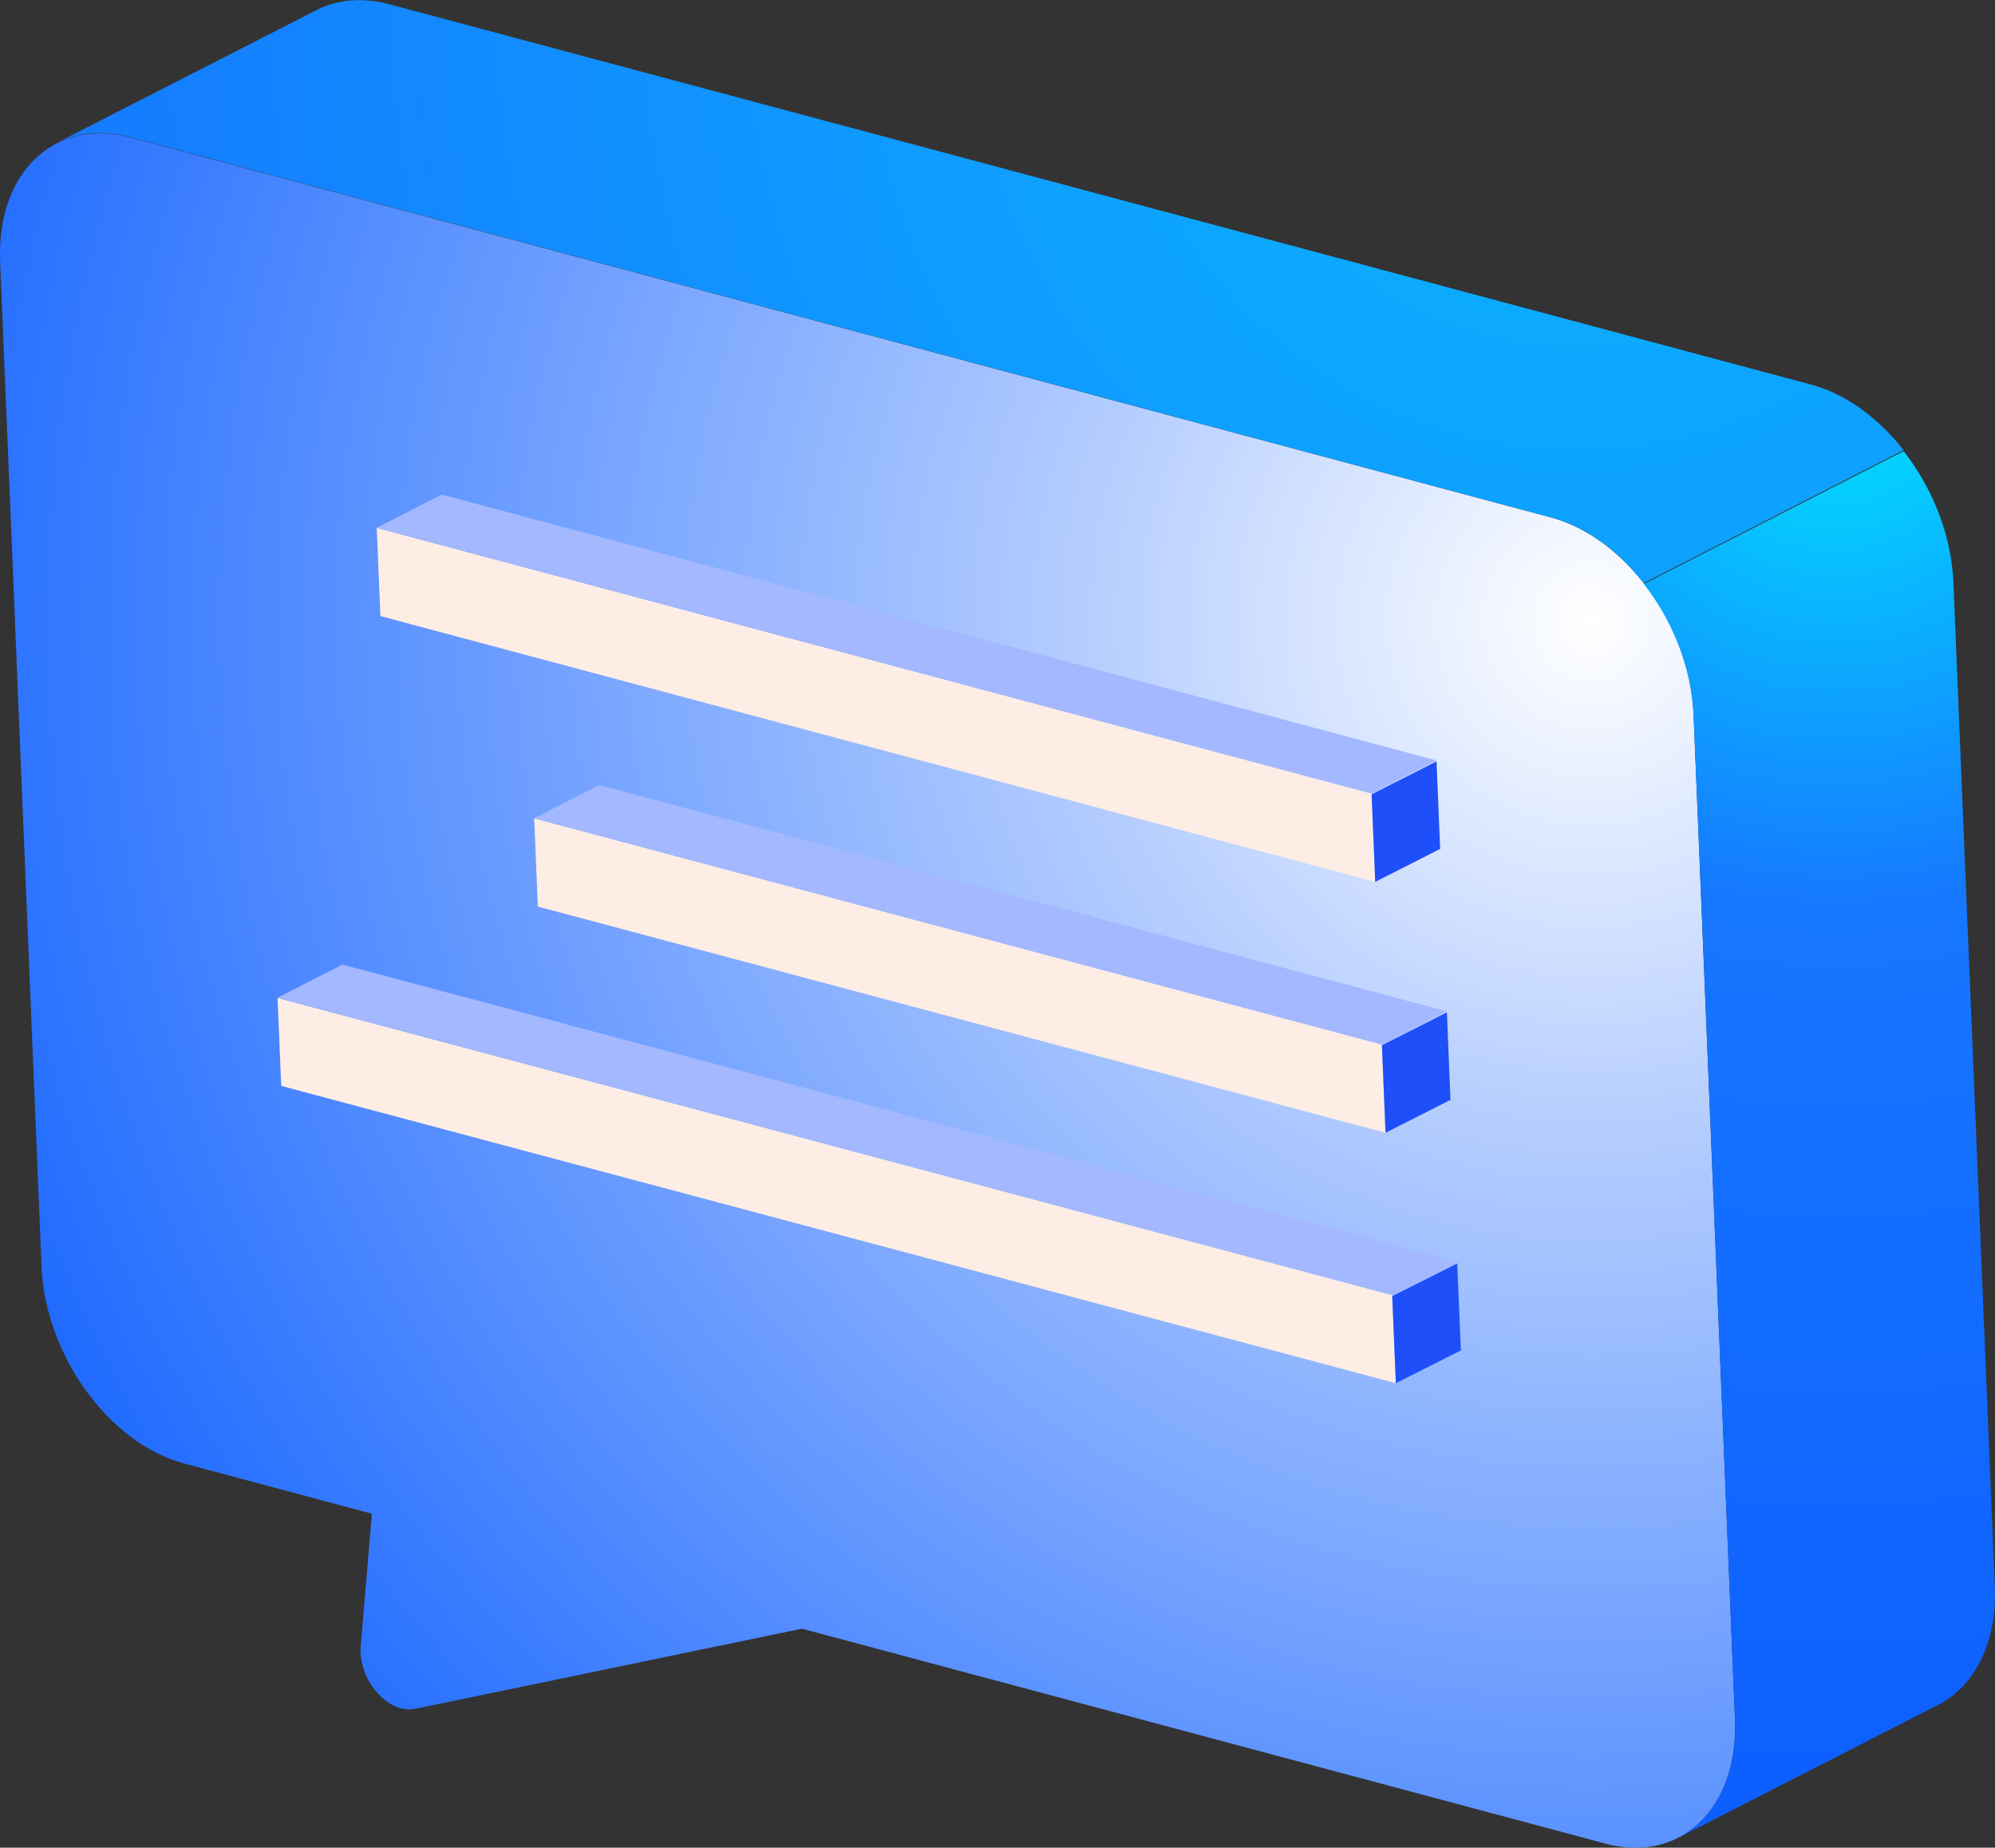
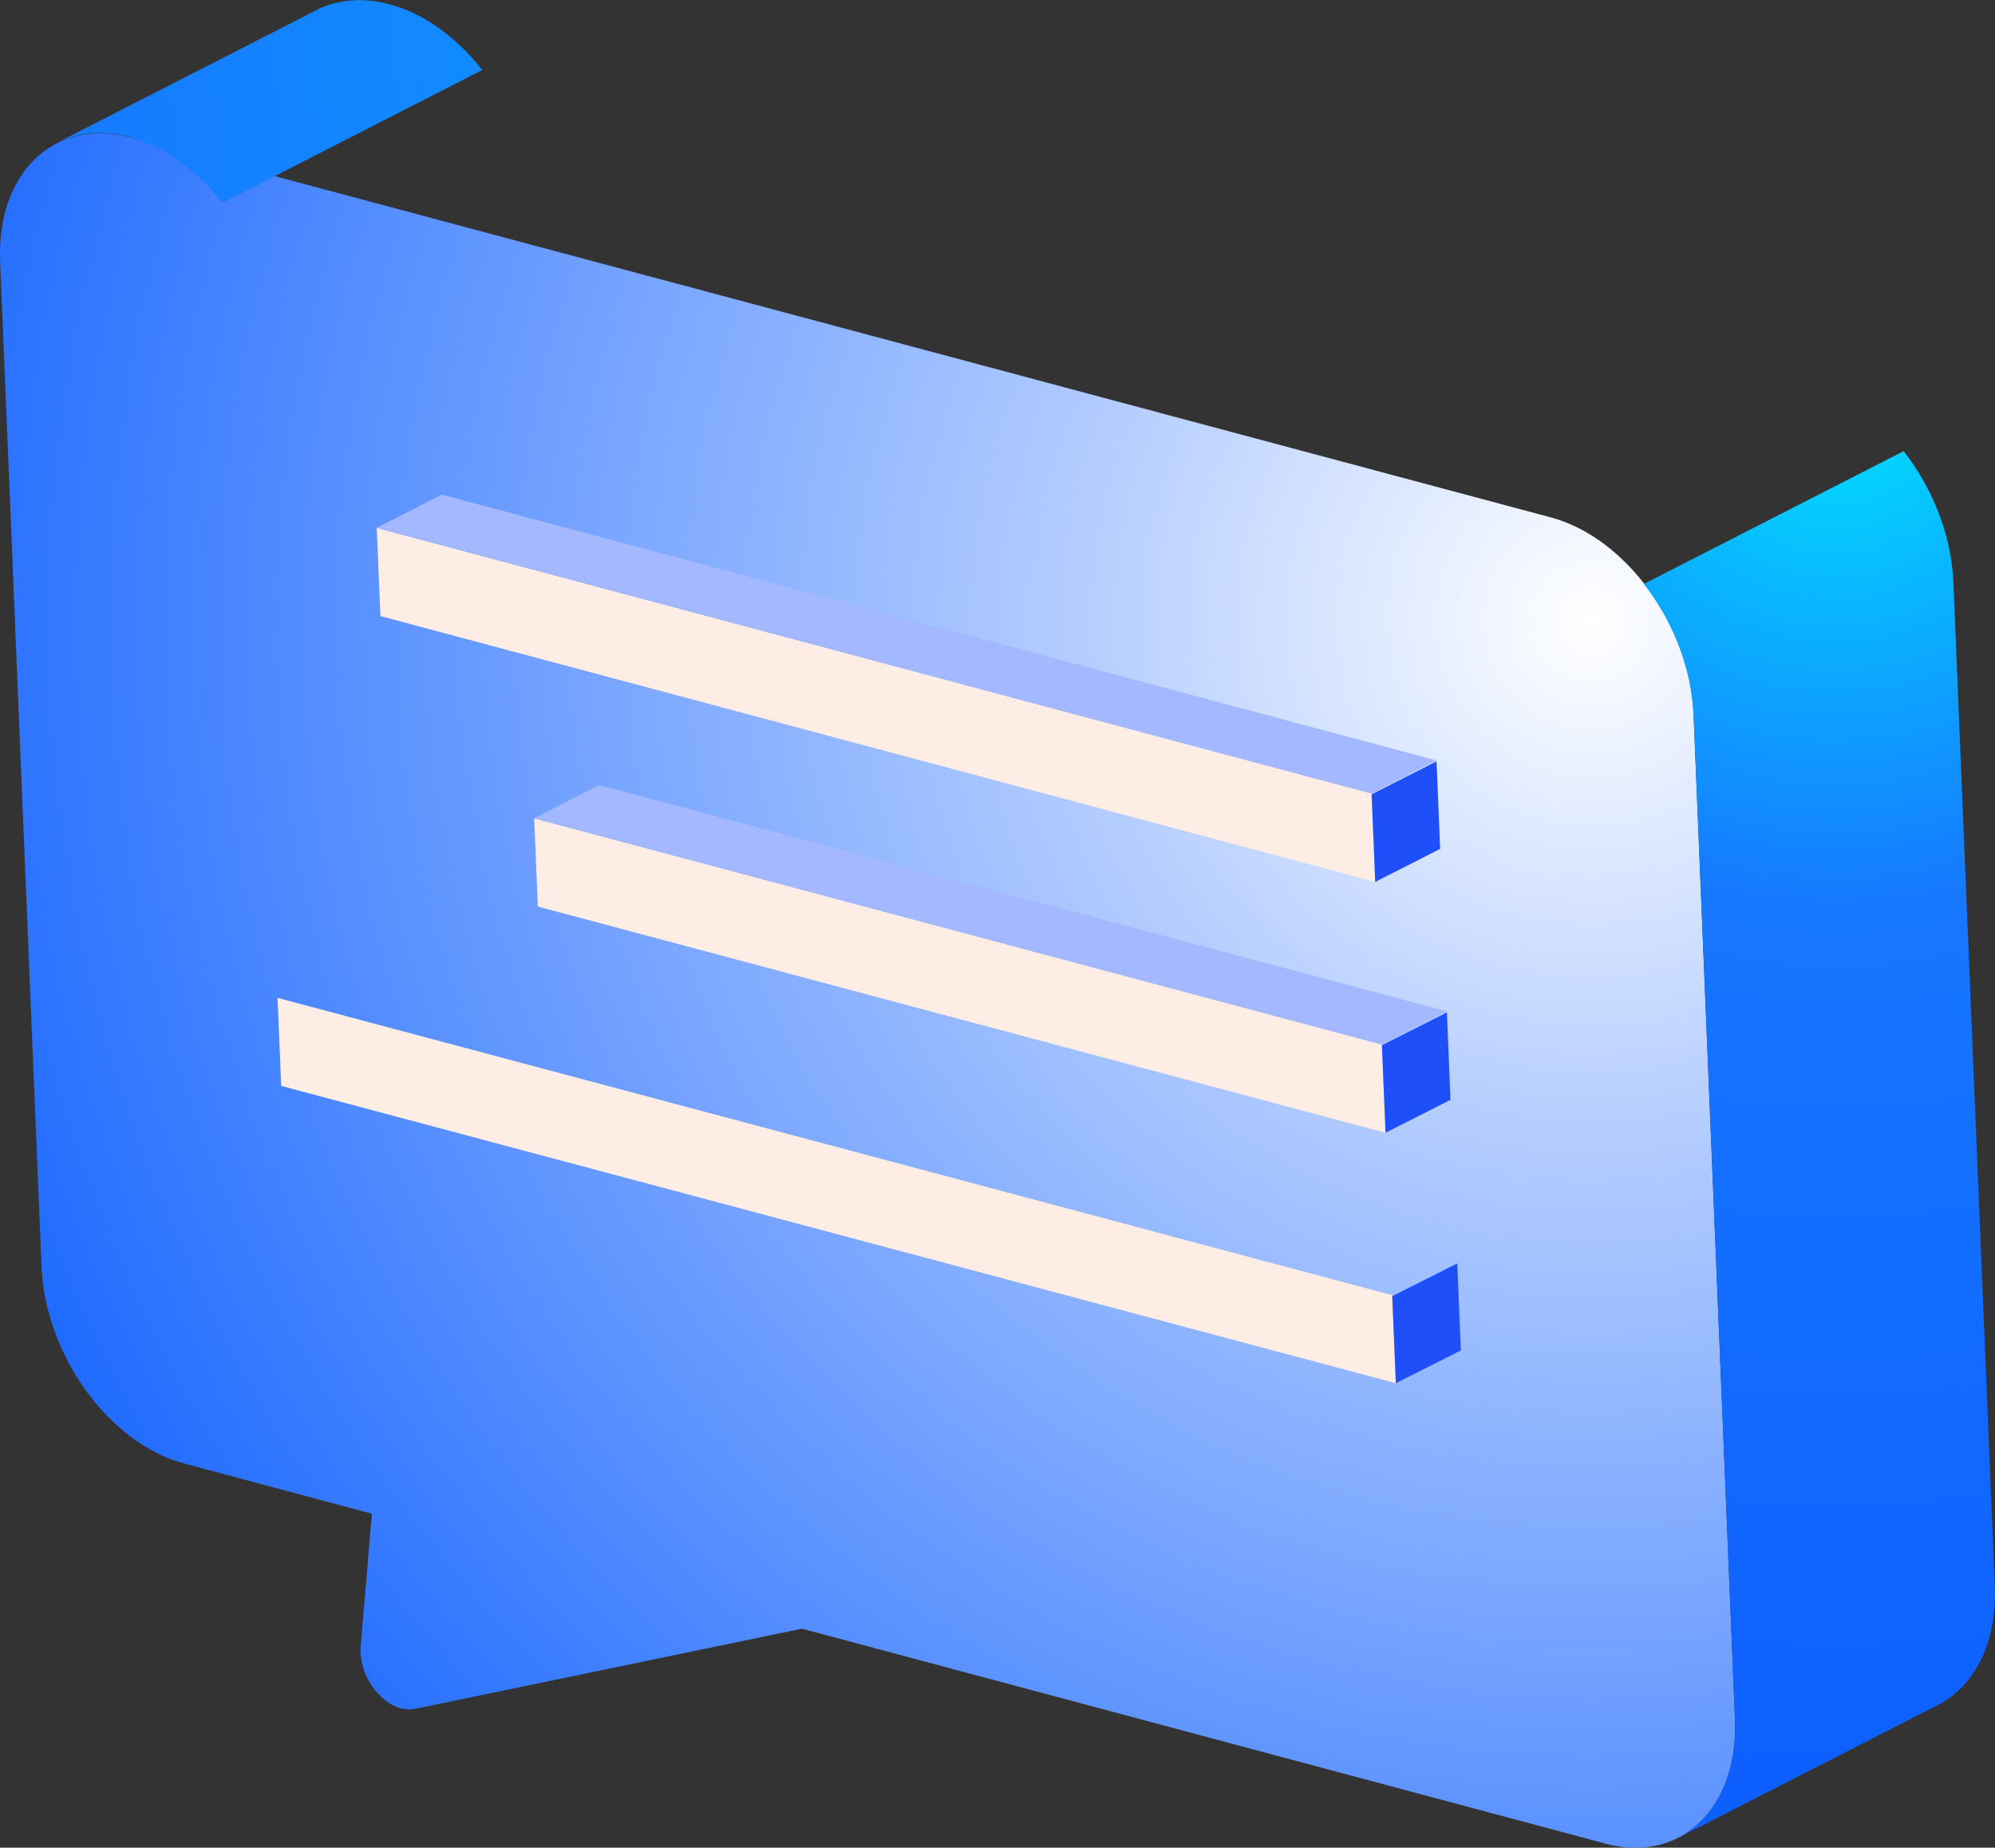
<svg xmlns="http://www.w3.org/2000/svg" id="_图层_2" data-name="图层 2" viewBox="0 0 295.85 274.03">
  <rect x="0" y="0" width="295.85" height="274.03" fill="#333333" stroke="none" />
  <defs>
    <style>
      .cls-1 {
        fill: #1f4ff8;
      }

      .cls-2 {
        fill: #fdede4;
      }

      .cls-3 {
        fill: url(#_未命名的渐变_32);
      }

      .cls-4 {
        fill: url(#_未命名的渐变_96);
      }

      .cls-5 {
        fill: #a3b8ff;
      }

      .cls-6 {
        fill: url(#_未命名的渐变_97);
      }
    </style>
    <radialGradient id="_未命名的渐变_32" data-name="未命名的渐变 32" cx="-2560.57" cy="-389.26" fx="-2560.57" fy="-389.26" r="2.22" gradientTransform="translate(-218551.26 229972.03) rotate(124.94) scale(122.53)" gradientUnits="userSpaceOnUse">
      <stop offset="0" stop-color="#fff" />
      <stop offset=".28" stop-color="#b4cdff" />
      <stop offset="1" stop-color="#0e5fff" />
    </radialGradient>
    <radialGradient id="_未命名的渐变_96" data-name="未命名的渐变 96" cx="-2588.54" cy="-429.23" fx="-2588.54" fy="-429.23" r="8.2" gradientTransform="translate(-8785.83 65290.74) rotate(88.49) scale(25.1)" gradientUnits="userSpaceOnUse">
      <stop offset="0" stop-color="#00e3ff" />
      <stop offset=".38" stop-color="#1677ff" />
      <stop offset="1" stop-color="#0e5fff" />
    </radialGradient>
    <radialGradient id="_未命名的渐变_97" data-name="未命名的渐变 97" cx="-2576.71" cy="-365.32" fx="-2576.71" fy="-365.32" r="5.67" gradientTransform="translate(-108186.09 -76.46) rotate(171.97) scale(41.66)" gradientUnits="userSpaceOnUse">
      <stop offset="0" stop-color="#09b7ff" />
      <stop offset="1" stop-color="#1677ff" />
    </radialGradient>
  </defs>
  <g id="_图层_1-2" data-name="图层 1">
    <g id="Group-5-Copy-3">
      <path id="Fill-934" class="cls-3" d="M19.21,20.36C8.08,17.39-.52,25.64.02,38.78l6.14,149.05c.54,13.16,10.01,26.24,21.15,29.22l27.84,7.45-1.66,19.65c-.34,4.1,2.65,8.33,5.95,9.21.7.19,1.4.22,2.1.08l57.38-11.89,119.18,31.88c11.14,2.98,19.73-5.27,19.19-18.43l-6.14-149.05c-.54-13.15-10.02-26.23-21.15-29.21L19.21,20.36Z" />
      <path class="cls-4" d="M285.08,71.03l-38.53,19.7c.4.68.77,1.38,1.12,2.09.35.72.68,1.45.99,2.19.32.77.61,1.56.87,2.36.29.87.54,1.75.76,2.64.27,1.1.47,2.2.62,3.32.12.91.2,1.82.24,2.73l6.14,148.96c.35,8.39-3.03,14.79-8.42,17.54l38.53-19.7c5.38-2.75,8.76-9.15,8.42-17.54l-6.14-148.96c-.04-.91-.12-1.82-.24-2.73-.15-1.11-.36-2.22-.62-3.32-.22-.89-.47-1.77-.76-2.64-.26-.8-.56-1.58-.87-2.36-.31-.74-.64-1.47-.99-2.19-.35-.71-.72-1.41-1.12-2.09ZM282.3,66.91l-38.53,19.7c.52.67,1.02,1.36,1.5,2.06.45.67.88,1.36,1.28,2.06l38.53-19.7c-.41-.7-.83-1.39-1.28-2.06-.48-.71-.98-1.4-1.5-2.06Z" />
-       <path id="Fill-940" class="cls-6" d="M46.97,1.48c.18-.09.35-.18.53-.26.16-.08.33-.14.5-.21.07-.03.13-.06.2-.08.3-.12.61-.23.92-.32.05-.02.1-.03.16-.04.09-.03.19-.05.28-.07.3-.08.61-.15.92-.21.1-.02.19-.04.29-.06.06,0,.11-.02.16-.03.35-.06.7-.1,1.05-.13.04,0,.07,0,.11,0,.31-.02.62-.04.93-.05.06,0,.12,0,.18,0,.21,0,.43,0,.64.02.25,0,.5.02.75.04.22.02.44.05.66.07.17.02.34.03.52.06.1.02.21.04.32.06.11.02.22.04.33.06.44.08.88.18,1.33.3l210.78,56.39c3.38.9,6.61,2.74,9.49,5.23.85.74,1.68,1.54,2.46,2.38.63.68,1.24,1.4,1.82,2.14l-38.53,19.71c-.58-.74-1.19-1.46-1.82-2.14-.79-.85-1.61-1.64-2.46-2.38-2.87-2.49-6.1-4.33-9.49-5.23L19.21,20.32c-.45-.12-.89-.22-1.33-.3-.11-.02-.22-.04-.32-.06-.28-.05-.56-.08-.84-.12-.22-.03-.44-.06-.66-.07-.25-.02-.5-.03-.75-.04-.22,0-.43-.02-.64-.02-.37,0-.74.02-1.11.04-.04,0-.07,0-.11,0-.41.04-.82.09-1.21.16-.1.02-.19.04-.29.06-.31.06-.61.13-.91.21-.09.02-.19.05-.28.08-.36.11-.72.23-1.07.36-.07.03-.13.06-.2.08-.35.14-.7.29-1.03.47L46.97,1.48Z" />
+       <path id="Fill-940" class="cls-6" d="M46.97,1.48c.18-.09.35-.18.53-.26.16-.08.33-.14.5-.21.07-.03.13-.06.2-.08.3-.12.61-.23.92-.32.05-.02.1-.03.16-.04.09-.03.19-.05.28-.07.3-.08.61-.15.92-.21.1-.02.19-.04.29-.06.06,0,.11-.02.16-.03.35-.06.7-.1,1.05-.13.04,0,.07,0,.11,0,.31-.02.62-.04.93-.05.06,0,.12,0,.18,0,.21,0,.43,0,.64.02.25,0,.5.02.75.04.22.02.44.05.66.07.17.02.34.03.52.06.1.02.21.04.32.06.11.02.22.04.33.06.44.08.88.18,1.33.3c3.38.9,6.61,2.74,9.49,5.23.85.74,1.68,1.54,2.46,2.38.63.68,1.24,1.4,1.82,2.14l-38.53,19.71c-.58-.74-1.19-1.46-1.82-2.14-.79-.85-1.61-1.64-2.46-2.38-2.87-2.49-6.1-4.33-9.49-5.23L19.21,20.32c-.45-.12-.89-.22-1.33-.3-.11-.02-.22-.04-.32-.06-.28-.05-.56-.08-.84-.12-.22-.03-.44-.06-.66-.07-.25-.02-.5-.03-.75-.04-.22,0-.43-.02-.64-.02-.37,0-.74.02-1.11.04-.04,0-.07,0-.11,0-.41.04-.82.09-1.21.16-.1.02-.19.04-.29.06-.31.06-.61.13-.91.21-.09.02-.19.05-.28.08-.36.11-.72.23-1.07.36-.07.03-.13.06-.2.08-.35.14-.7.29-1.03.47L46.97,1.48Z" />
      <g id="Group-3">
        <polygon id="Fill-942" class="cls-2" points="41.16 147.99 41.7 161.05 207 205.14 206.46 192.08 41.16 147.99" />
        <polygon id="Fill-944" class="cls-1" points="207 205.14 216.64 200.28 216.1 187.38 206.46 192.23 207 205.14" />
-         <polygon id="Fill-946" class="cls-5" points="206.46 192.07 216.1 187.16 50.79 143.05 41.16 147.96 206.46 192.07" />
      </g>
      <g id="Group">
        <polygon id="Fill-948" class="cls-2" points="79.22 121.37 79.76 134.45 205.47 168 204.93 154.93 79.22 121.37" />
        <polygon id="Fill-950" class="cls-1" points="205.47 168 215.1 163.12 214.57 150.14 204.93 155.02 205.47 168" />
        <polygon id="Fill-952" class="cls-5" points="204.93 154.92 214.57 150 88.85 116.43 79.22 121.35 204.93 154.92" />
      </g>
      <g id="Group-4">
        <polygon id="Fill-954" class="cls-2" points="55.87 78.29 56.41 91.37 203.94 130.79 203.4 117.71 55.87 78.29" />
        <polygon id="Fill-956" class="cls-1" points="203.94 130.79 213.57 125.9 213.03 112.91 203.4 117.8 203.94 130.79" />
        <polygon id="Fill-958" class="cls-5" points="203.4 117.7 213.03 112.78 65.51 73.35 55.87 78.27 203.4 117.7" />
      </g>
    </g>
  </g>
</svg>